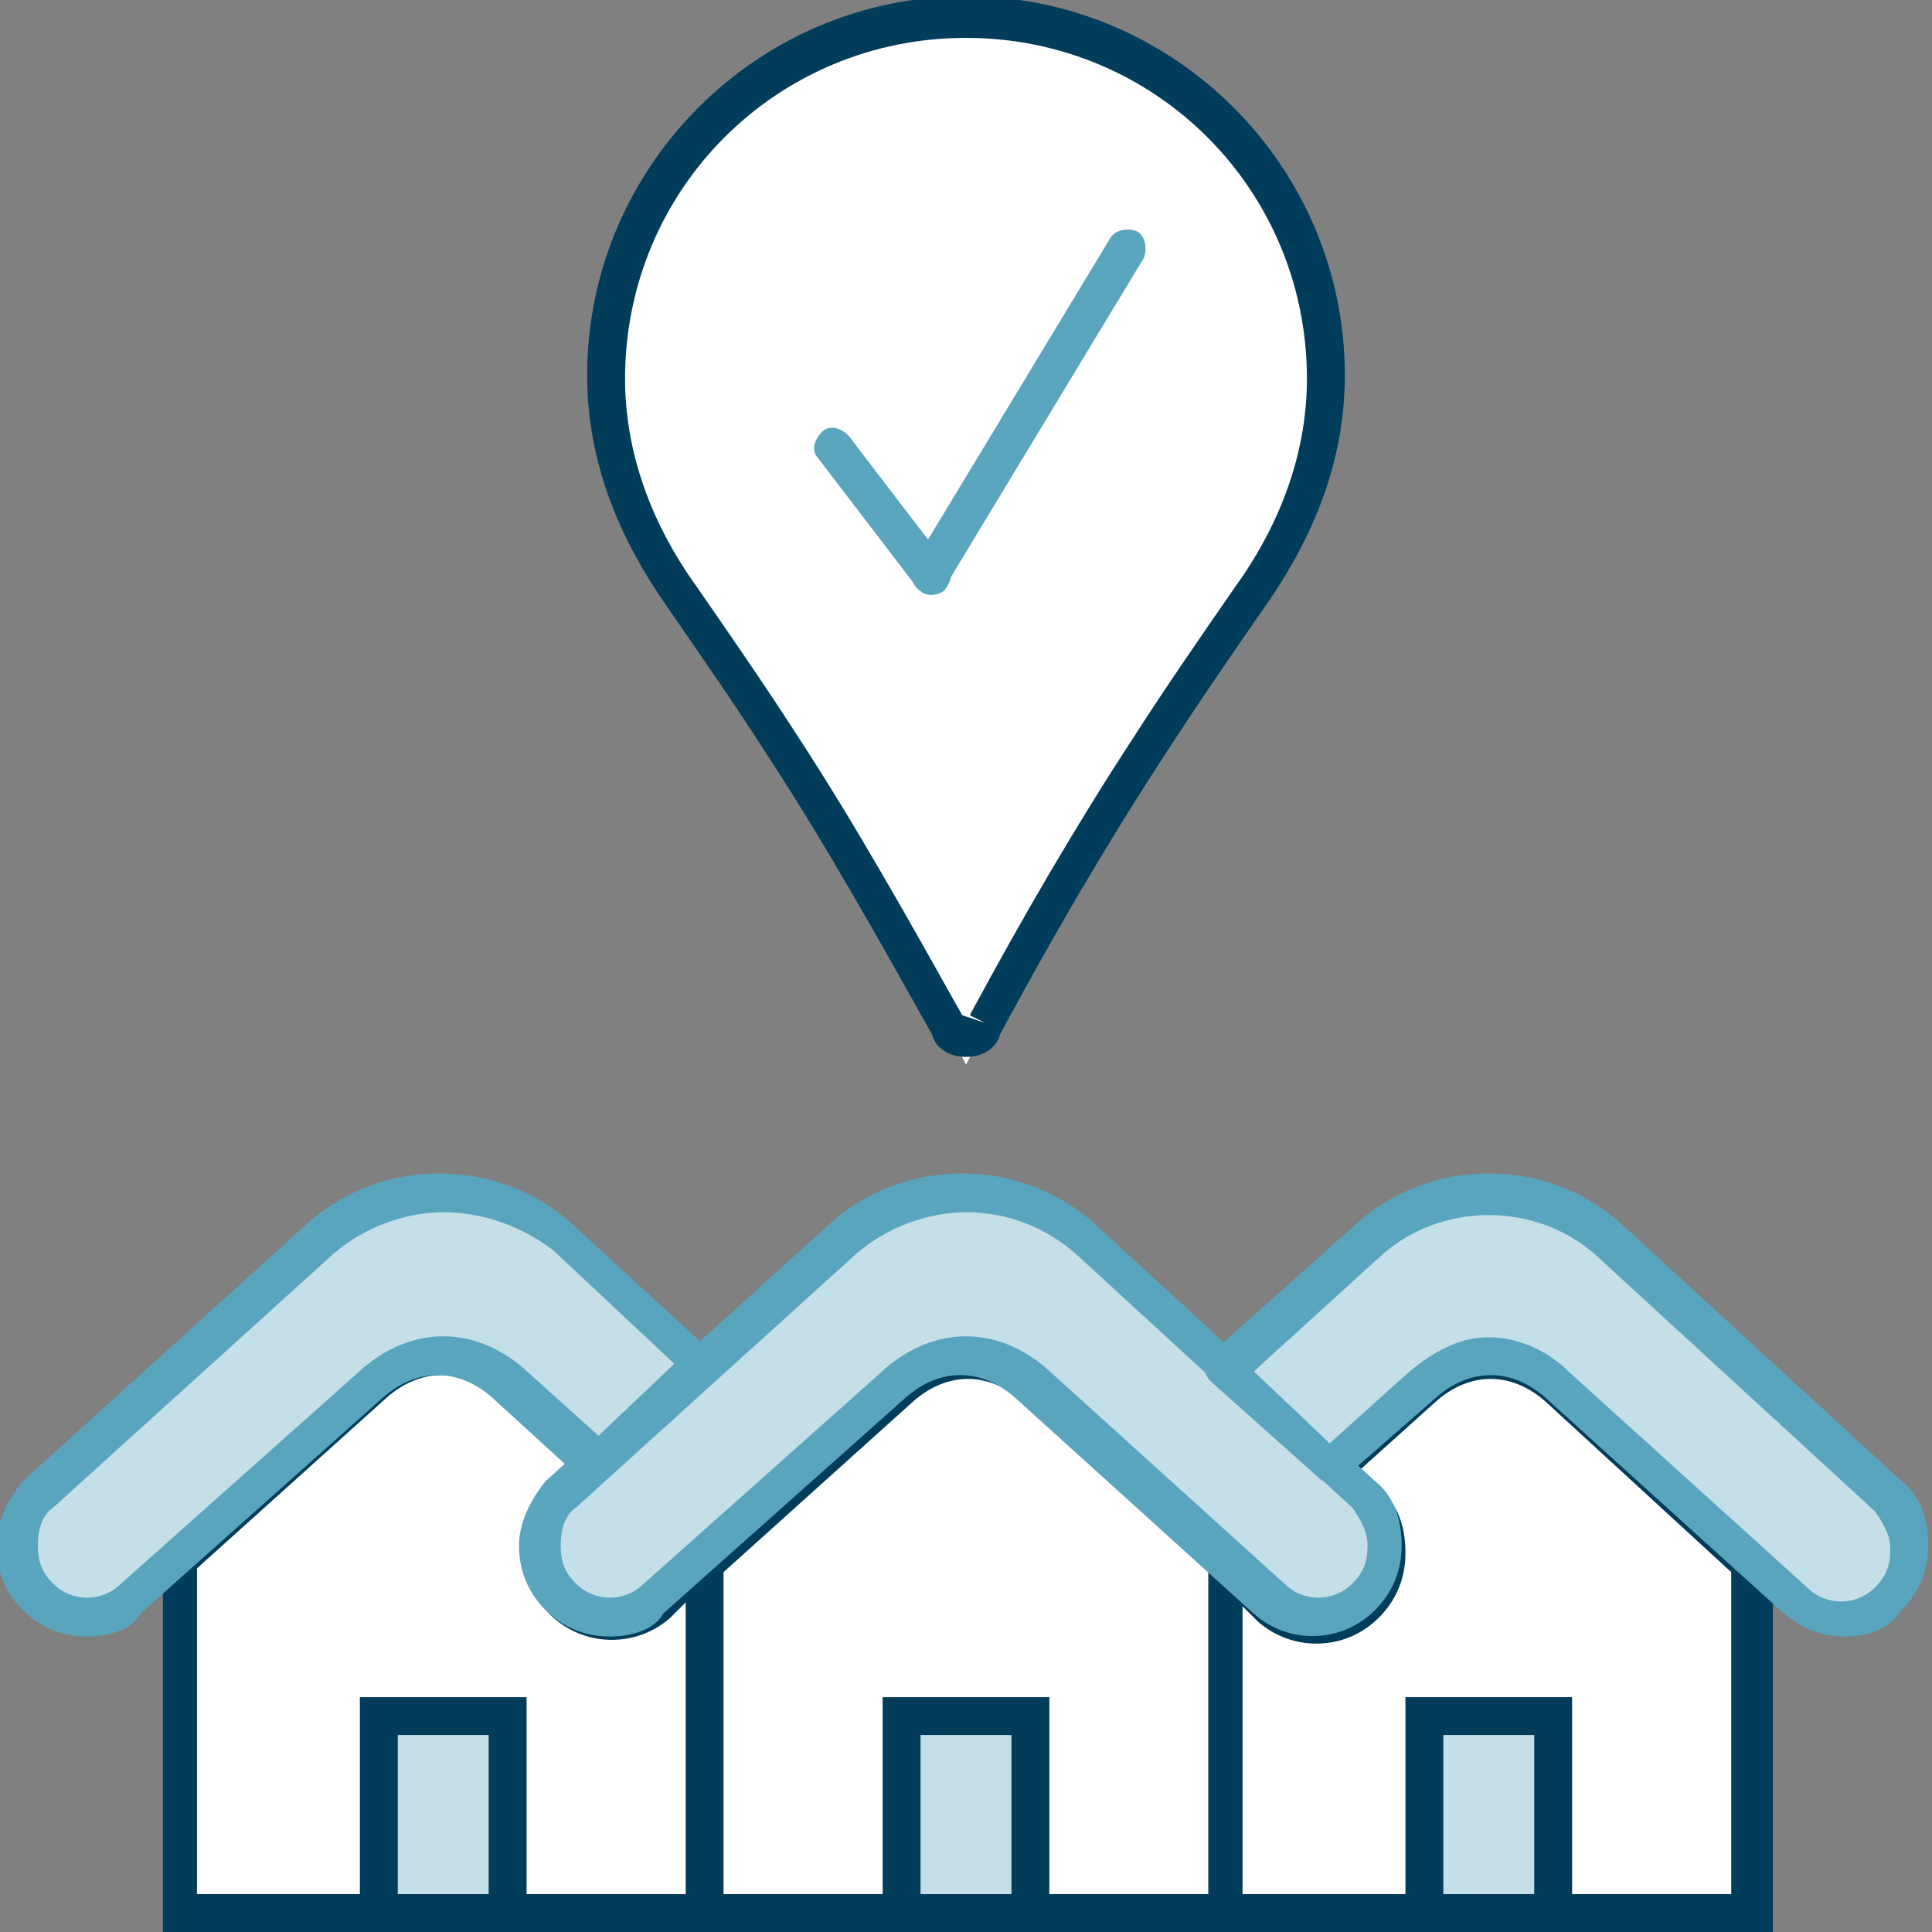
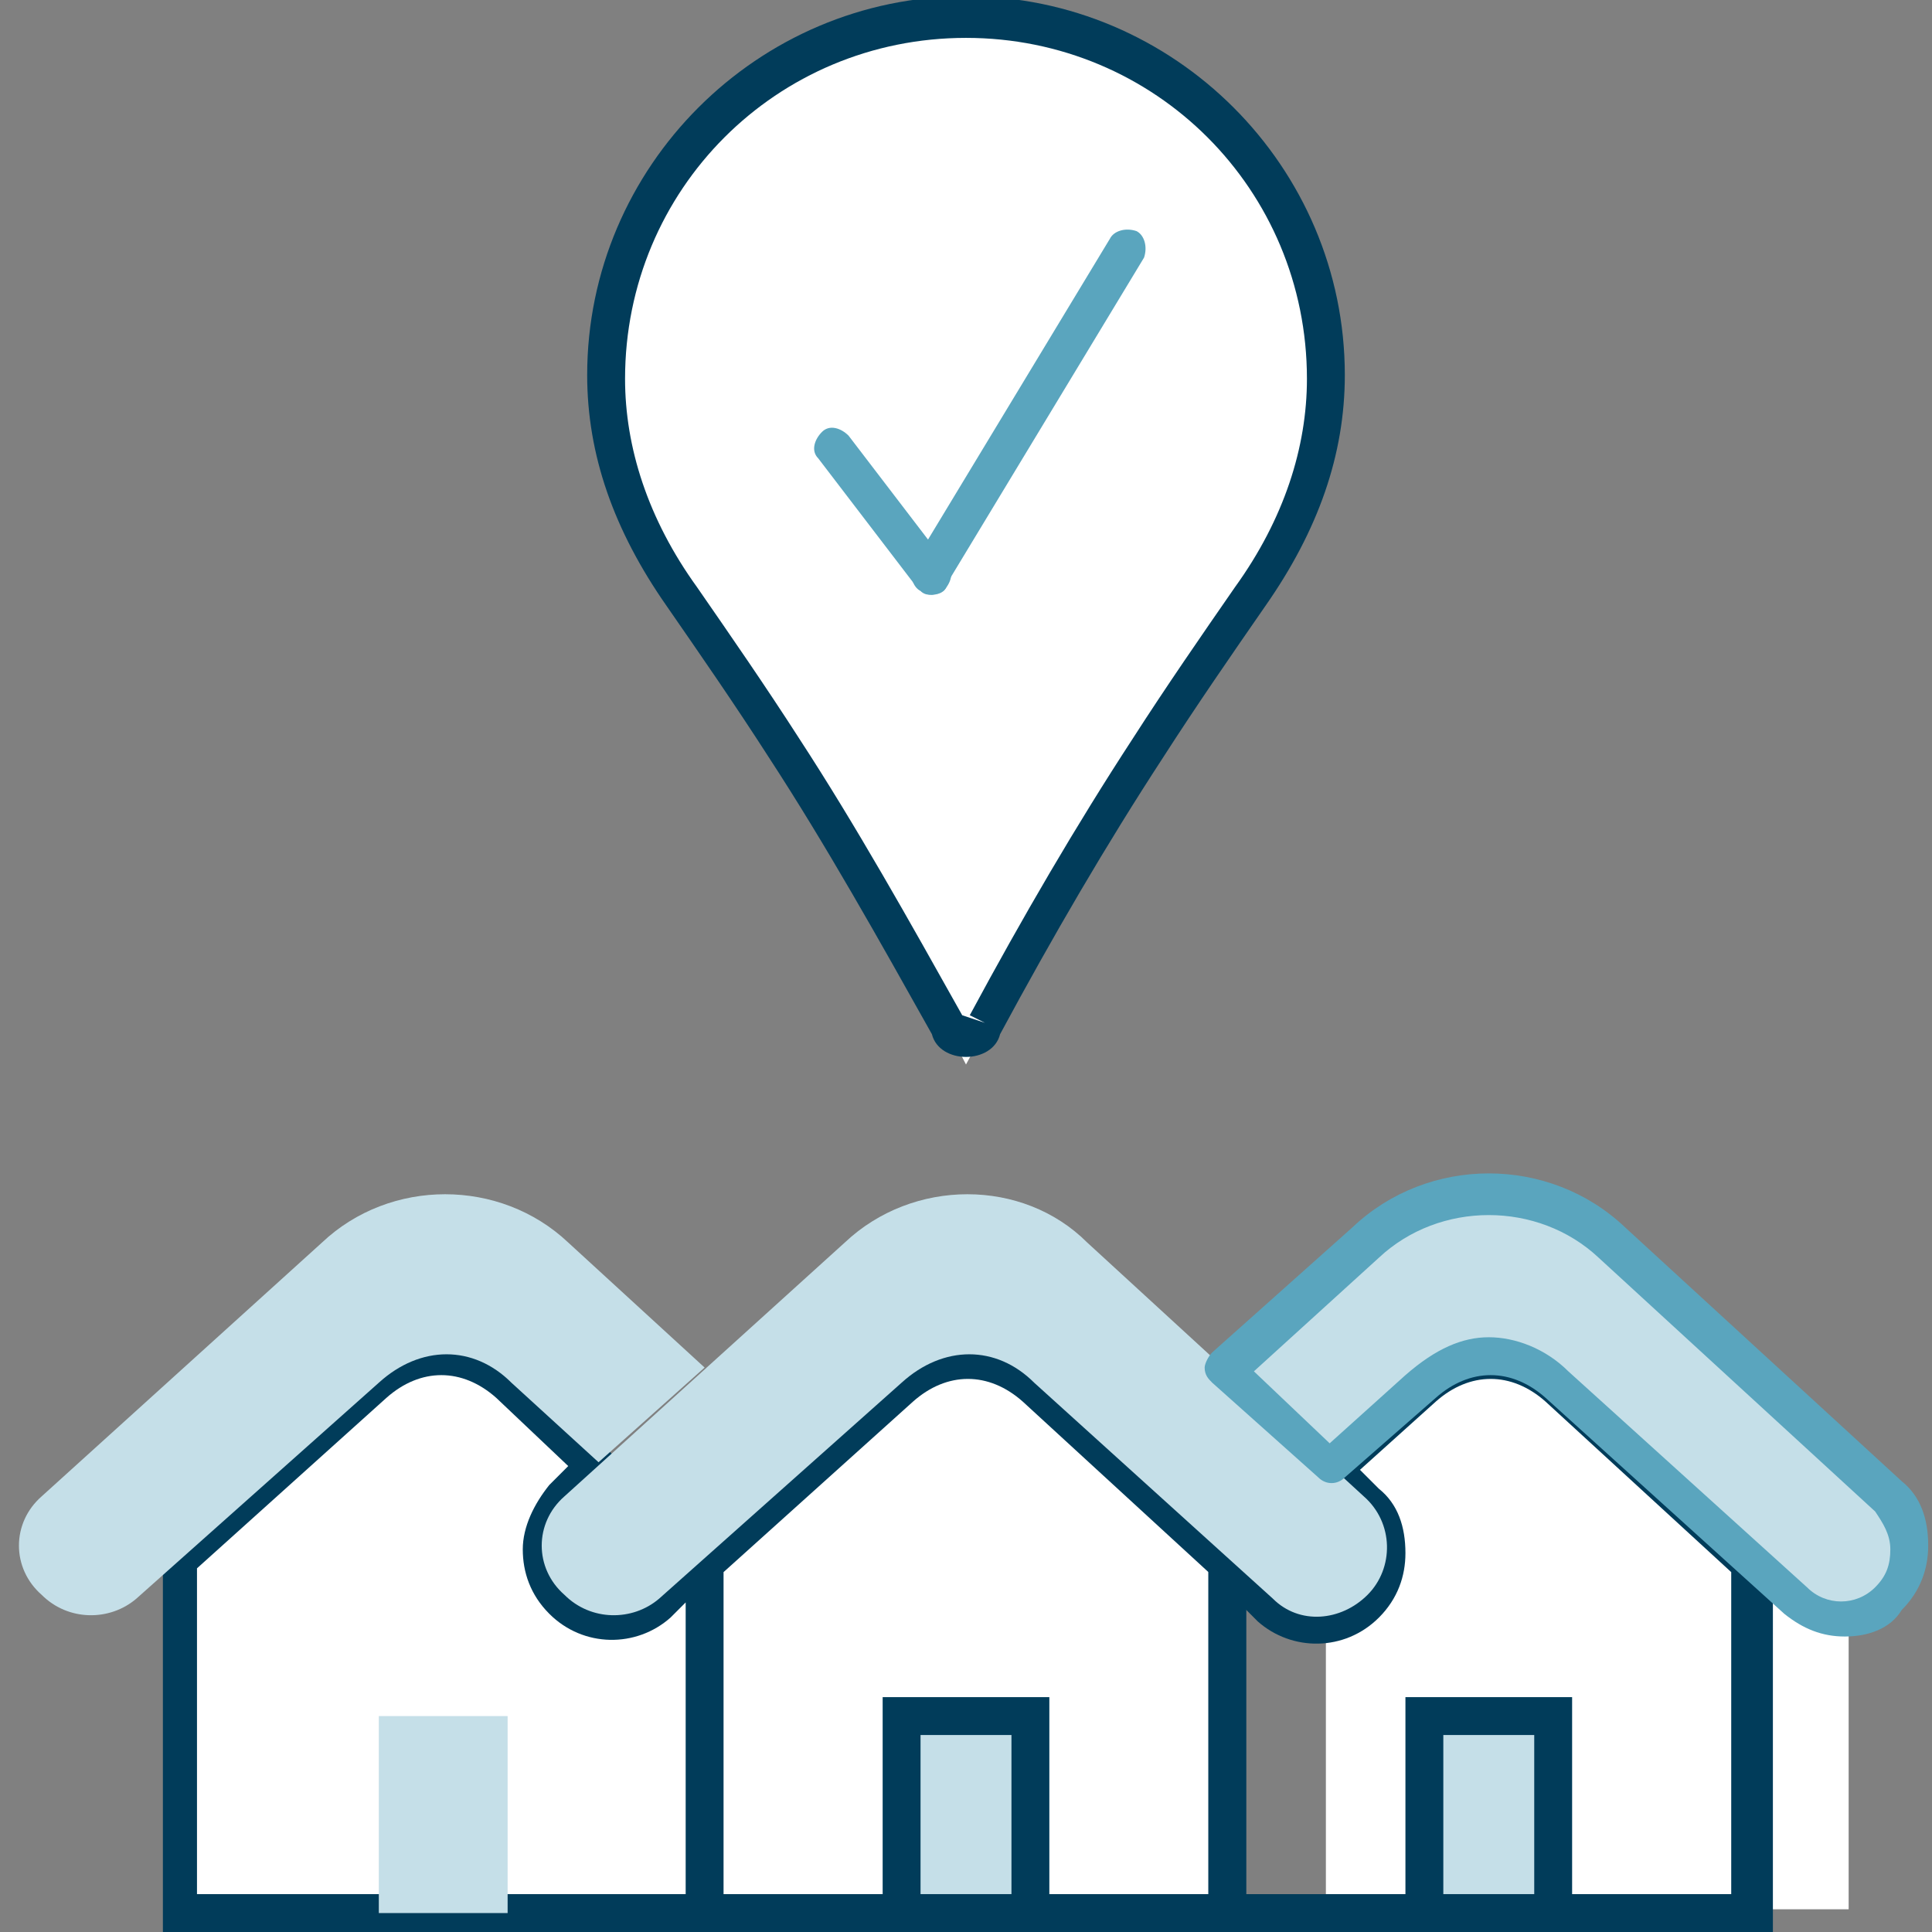
<svg xmlns="http://www.w3.org/2000/svg" version="1.1" id="Слой_1" x="0px" y="0px" viewBox="0 0 51 51" style="enable-background:new 0 0 51 51;" xml:space="preserve">
  <rect x="0" y="0" width="51" height="51" fill="#808080" stroke="none" />
  <style type="text/css">
	.st0{fill:#FFFFFF;}
	.st1{fill:#013C5A;}
	.st2{fill:#C5DFE8;}
	.st3{fill:#5AA5BE;}
</style>
  <g id="_x33_7--Success-Sale--_x28_house_x2C_-home_x2C_-property_x2C_-real_x2C_-estate_x2C_-webby_x29_" transform="translate(824, 720)">
    <g id="Fill-50">
      <path class="st0" d="M-800.2-683.4l-5.2,4.7v9.3h13.8v-9.3l-5.1-4.7C-797.7-684.4-799.2-684.4-800.2-683.4" />
    </g>
    <g id="Stroke-51">
      <path class="st1" d="M-791.1-669h-14.8v-10l5.3-4.8c1.3-1.1,3-1.1,4.2,0l5.3,4.8V-669z M-804.9-670h12.8v-8.5l-4.9-4.5    c-0.9-0.8-2-0.8-2.9,0l0,0l-5,4.5V-670z M-800.2-683.4L-800.2-683.4L-800.2-683.4z" />
    </g>
    <g id="Fill-52">
      <path class="st0" d="M-806.6-677.7c-0.7,0.7-1.8,0.6-2.5-0.1c-0.7-0.7-0.7-1.9,0-2.6l0.9-0.9l-2.3-2.1c-1-1-2.5-1-3.5,0l-5.2,4.7    v9.3h13.8v-9.3l0,0L-806.6-677.7z" />
    </g>
    <g id="Stroke-53">
      <path class="st1" d="M-804.9-669h-14.8v-10l5.3-4.8c1.3-1.1,2.9-1.1,4.2,0l2.7,2.5l-1.4,1.2c-0.3,0.2-0.4,0.6-0.4,1    c0,0.4,0.1,0.7,0.4,1c0.5,0.5,1.3,0.5,1.8,0l0,0l1.5-1.4l0.5,0.5l0,0.3V-669z M-818.7-670h12.8v-7.7l-0.4,0.4    c-0.9,0.8-2.3,0.8-3.2-0.1c-0.5-0.5-0.7-1.1-0.7-1.7c0-0.6,0.3-1.2,0.7-1.7l0.5-0.5l-1.9-1.8c-0.9-0.8-2-0.8-2.9,0l-5,4.5V-670z" />
    </g>
    <g id="Fill-54">
-       <path class="st0" d="M-782.9-683.4c-1-1-2.5-1-3.5,0l-2.4,2.1l0.9,0.9c0.8,0.7,0.8,1.9,0.1,2.6l0,0c-0.7,0.7-1.8,0.7-2.5,0.1    l-1.2-1.1l0,0v9.3h13.8v-9.3L-782.9-683.4z" />
+       <path class="st0" d="M-782.9-683.4c-1-1-2.5-1-3.5,0l-2.4,2.1l0.9,0.9c0.8,0.7,0.8,1.9,0.1,2.6l0,0l-1.2-1.1l0,0v9.3h13.8v-9.3L-782.9-683.4z" />
    </g>
    <g id="Stroke-55">
      <path class="st1" d="M-777.3-669h-14.8v-10l0.5-0.5l0.4,0.3l1.2,1.1c0.5,0.5,1.3,0.5,1.8,0c0.3-0.3,0.4-0.6,0.4-1    c0-0.4-0.2-0.7-0.4-1l-1.3-1.2l2.8-2.5c1.3-1.1,2.9-1.1,4.2,0l0,0l5.3,4.8V-669z M-791.1-670h12.8v-8.5l-4.9-4.5    c-0.9-0.8-2-0.8-2.9,0l-2,1.8l0.5,0.5c0.5,0.4,0.7,1,0.7,1.7c0,0.6-0.2,1.2-0.7,1.7c-0.9,0.9-2.3,0.9-3.2,0.1l-0.4-0.4V-670z" />
    </g>
    <g id="Fill-896">
      <path class="st2" d="M-801.7-687.2l-7.4,6.7c-0.8,0.7-0.8,1.9,0,2.6c0.7,0.7,1.8,0.7,2.5,0.1l6.4-5.7c1.1-1,2.5-1,3.5,0l6.3,5.7    c0.7,0.7,1.8,0.6,2.5-0.1l0,0c0.7-0.7,0.7-1.9-0.1-2.6l-7.3-6.7C-797-688.9-799.9-688.9-801.7-687.2" />
    </g>
    <g id="Stroke-897">
-       <path class="st3" d="M-807.9-676.8c-0.6,0-1.2-0.2-1.7-0.7c-0.5-0.5-0.7-1.1-0.7-1.7c0-0.6,0.3-1.2,0.7-1.7l7.4-6.7    c2-1.9,5.2-1.9,7.2,0l7.3,6.7c0.5,0.4,0.7,1,0.7,1.7c0,0.6-0.2,1.2-0.7,1.7c-0.9,0.9-2.3,0.9-3.2,0.1l-6.3-5.7    c-0.9-0.8-2-0.8-2.9,0l-6.4,5.7C-806.7-677-807.3-676.8-807.9-676.8z M-798.5-688c-1,0-2.1,0.4-2.9,1.1c0,0,0,0,0,0l-7.4,6.7    c-0.3,0.2-0.4,0.6-0.4,1c0,0.4,0.1,0.7,0.4,1c0.5,0.5,1.3,0.5,1.8,0l6.4-5.7c1.3-1.1,2.9-1.1,4.2,0l6.3,5.7c0.5,0.5,1.3,0.5,1.8,0    c0.3-0.3,0.4-0.6,0.4-1c0-0.4-0.2-0.7-0.4-1l-7.3-6.7C-796.4-687.6-797.4-688-798.5-688z M-801.7-687.2L-801.7-687.2L-801.7-687.2    z" />
-     </g>
+       </g>
    <g id="Fill-898">
      <polygon class="st2" points="-800.2,-669.5 -796.8,-669.5 -796.8,-674.7 -800.2,-674.7   " />
    </g>
    <g id="Stroke-899">
      <path class="st1" d="M-796.3-669h-4.4v-6.2h4.4V-669z M-799.7-670h2.4v-4.2h-2.4V-670z" />
    </g>
    <g id="Fill-900">
      <polygon class="st2" points="-814,-669.5 -810.6,-669.5 -810.6,-674.7 -814,-674.7   " />
    </g>
    <g id="Stroke-901">
-       <path class="st1" d="M-810.1-669h-4.4v-6.2h4.4V-669z M-813.5-670h2.4v-4.2h-2.4V-670z" />
-     </g>
+       </g>
    <g id="Fill-902">
      <polygon class="st2" points="-786.4,-669.5 -783,-669.5 -783,-674.7 -786.4,-674.7   " />
    </g>
    <g id="Stroke-903">
      <path class="st1" d="M-782.5-669h-4.4v-6.2h4.4V-669z M-785.9-670h2.4v-4.2h-2.4V-670z" />
    </g>
    <g id="Fill-904">
      <path class="st2" d="M-805.4-683.9l-3.6-3.3c-1.8-1.7-4.7-1.7-6.5,0l-7.4,6.7c-0.8,0.7-0.8,1.9,0,2.6c0.7,0.7,1.8,0.7,2.5,0.1    l6.4-5.7c1.1-1,2.5-1,3.5,0l2.3,2.1L-805.4-683.9z" />
    </g>
    <g id="Stroke-905">
-       <path class="st3" d="M-821.7-676.8c-0.6,0-1.2-0.2-1.7-0.7c-0.5-0.5-0.7-1.1-0.7-1.7c0-0.6,0.3-1.2,0.7-1.7l7.4-6.7    c2-1.9,5.2-1.9,7.2,0l3.6,3.3c0.1,0.1,0.2,0.2,0.2,0.4c0,0.1-0.1,0.3-0.2,0.4l-2.8,2.5c-0.2,0.2-0.5,0.2-0.7,0l-2.3-2.1    c-0.9-0.8-2-0.8-2.9,0l-6.4,5.7C-820.5-677-821.1-676.8-821.7-676.8z M-812.3-688c-1,0-2.1,0.4-2.9,1.1l-7.4,6.7    c-0.3,0.2-0.4,0.6-0.4,1s0.1,0.7,0.4,1c0.5,0.5,1.3,0.5,1.8,0l6.4-5.7c1.3-1.1,2.9-1.1,4.2,0l2,1.8l2-1.9l-3.2-3    C-810.2-687.6-811.2-688-812.3-688z" />
-     </g>
+       </g>
    <g id="Fill-906">
      <path class="st2" d="M-774.1-680.4l-7.3-6.7c-1.8-1.7-4.7-1.7-6.5,0l-3.7,3.3l2.8,2.5l2.4-2.1c1.1-1,2.5-1,3.5,0l6.3,5.7    c0.7,0.7,1.8,0.6,2.5-0.1v0C-773.3-678.5-773.3-679.7-774.1-680.4" />
    </g>
    <g id="Stroke-907">
      <path class="st3" d="M-775.3-676.8c-0.6,0-1.1-0.2-1.6-0.6l-6.3-5.7c-0.9-0.8-2-0.8-2.9,0l-2.4,2.1c-0.2,0.2-0.5,0.2-0.7,0    l-2.8-2.5c-0.1-0.1-0.2-0.2-0.2-0.4c0-0.1,0.1-0.3,0.2-0.4l3.7-3.3c2-1.9,5.2-1.9,7.2,0l7.3,6.7c0,0,0,0,0,0    c0.5,0.4,0.7,1,0.7,1.7c0,0.6-0.2,1.2-0.7,1.7C-774.1-677-774.7-676.8-775.3-676.8z M-784.7-684.7c0.7,0,1.5,0.3,2.1,0.9l6.3,5.7    c0.5,0.5,1.3,0.5,1.8,0c0.3-0.3,0.4-0.6,0.4-1c0-0.4-0.2-0.7-0.4-1l-7.3-6.7c-1.6-1.5-4.2-1.5-5.8,0l-3.3,3l2,1.9l2-1.8    C-786.1-684.4-785.4-684.7-784.7-684.7z" />
    </g>
    <g id="Fill-936">
      <path class="st0" d="M-798.5-719.5c-5.2,0-9.5,4.2-9.5,9.5c0,2.2,0.8,4.1,2,5.8c1,1.4,1.8,2.7,2.7,4c1.7,2.7,3.3,5.4,4.8,8.3    c1.5-2.8,3.1-5.6,4.8-8.3c0.8-1.3,1.7-2.6,2.7-4c1.2-1.7,2-3.6,2-5.8C-789-715.3-793.3-719.5-798.5-719.5" />
    </g>
    <g id="Stroke-937">
      <path class="st1" d="M-798.5-692.1c-0.4,0-0.8-0.2-0.9-0.6c-1.4-2.5-2.8-5-4.3-7.3c-0.9-1.4-1.8-2.7-2.7-4c-1.4-2-2.1-4-2.1-6.1    c0-5.5,4.5-10,10-10l0,0c5.5,0,10,4.5,10,10c0,2.1-0.7,4.1-2.1,6.1c-0.9,1.3-1.8,2.6-2.7,4c-1.5,2.3-2.9,4.7-4.3,7.3    C-797.7-692.3-798.1-692.1-798.5-692.1z M-798.5-719c-5,0-9,4-9,9c0,1.8,0.6,3.7,1.9,5.5c0.9,1.3,1.8,2.6,2.7,4    c1.5,2.3,2.9,4.8,4.3,7.3l0.6,0.2l-0.4-0.2c1.4-2.6,2.8-5,4.3-7.3c0.9-1.4,1.8-2.7,2.7-4c1.3-1.8,1.9-3.7,1.9-5.5    C-789.5-715-793.5-719-798.5-719L-798.5-719z" />
    </g>
    <g id="Stroke-938">
      <path class="st3" d="M-799.4-704.3c-0.2,0-0.3-0.1-0.4-0.2l-2.6-3.4c-0.2-0.2-0.1-0.5,0.1-0.7c0.2-0.2,0.5-0.1,0.7,0.1l2.6,3.4    c0.2,0.2,0.1,0.5-0.1,0.7C-799.2-704.4-799.3-704.3-799.4-704.3z" />
    </g>
    <g id="Stroke-939">
      <path class="st3" d="M-799.4-704.3c-0.1,0-0.2,0-0.3-0.1c-0.2-0.1-0.3-0.4-0.2-0.7l5.2-8.6c0.1-0.2,0.4-0.3,0.7-0.2    c0.2,0.1,0.3,0.4,0.2,0.7l-5.2,8.6C-799-704.4-799.2-704.3-799.4-704.3z" />
    </g>
  </g>
</svg>